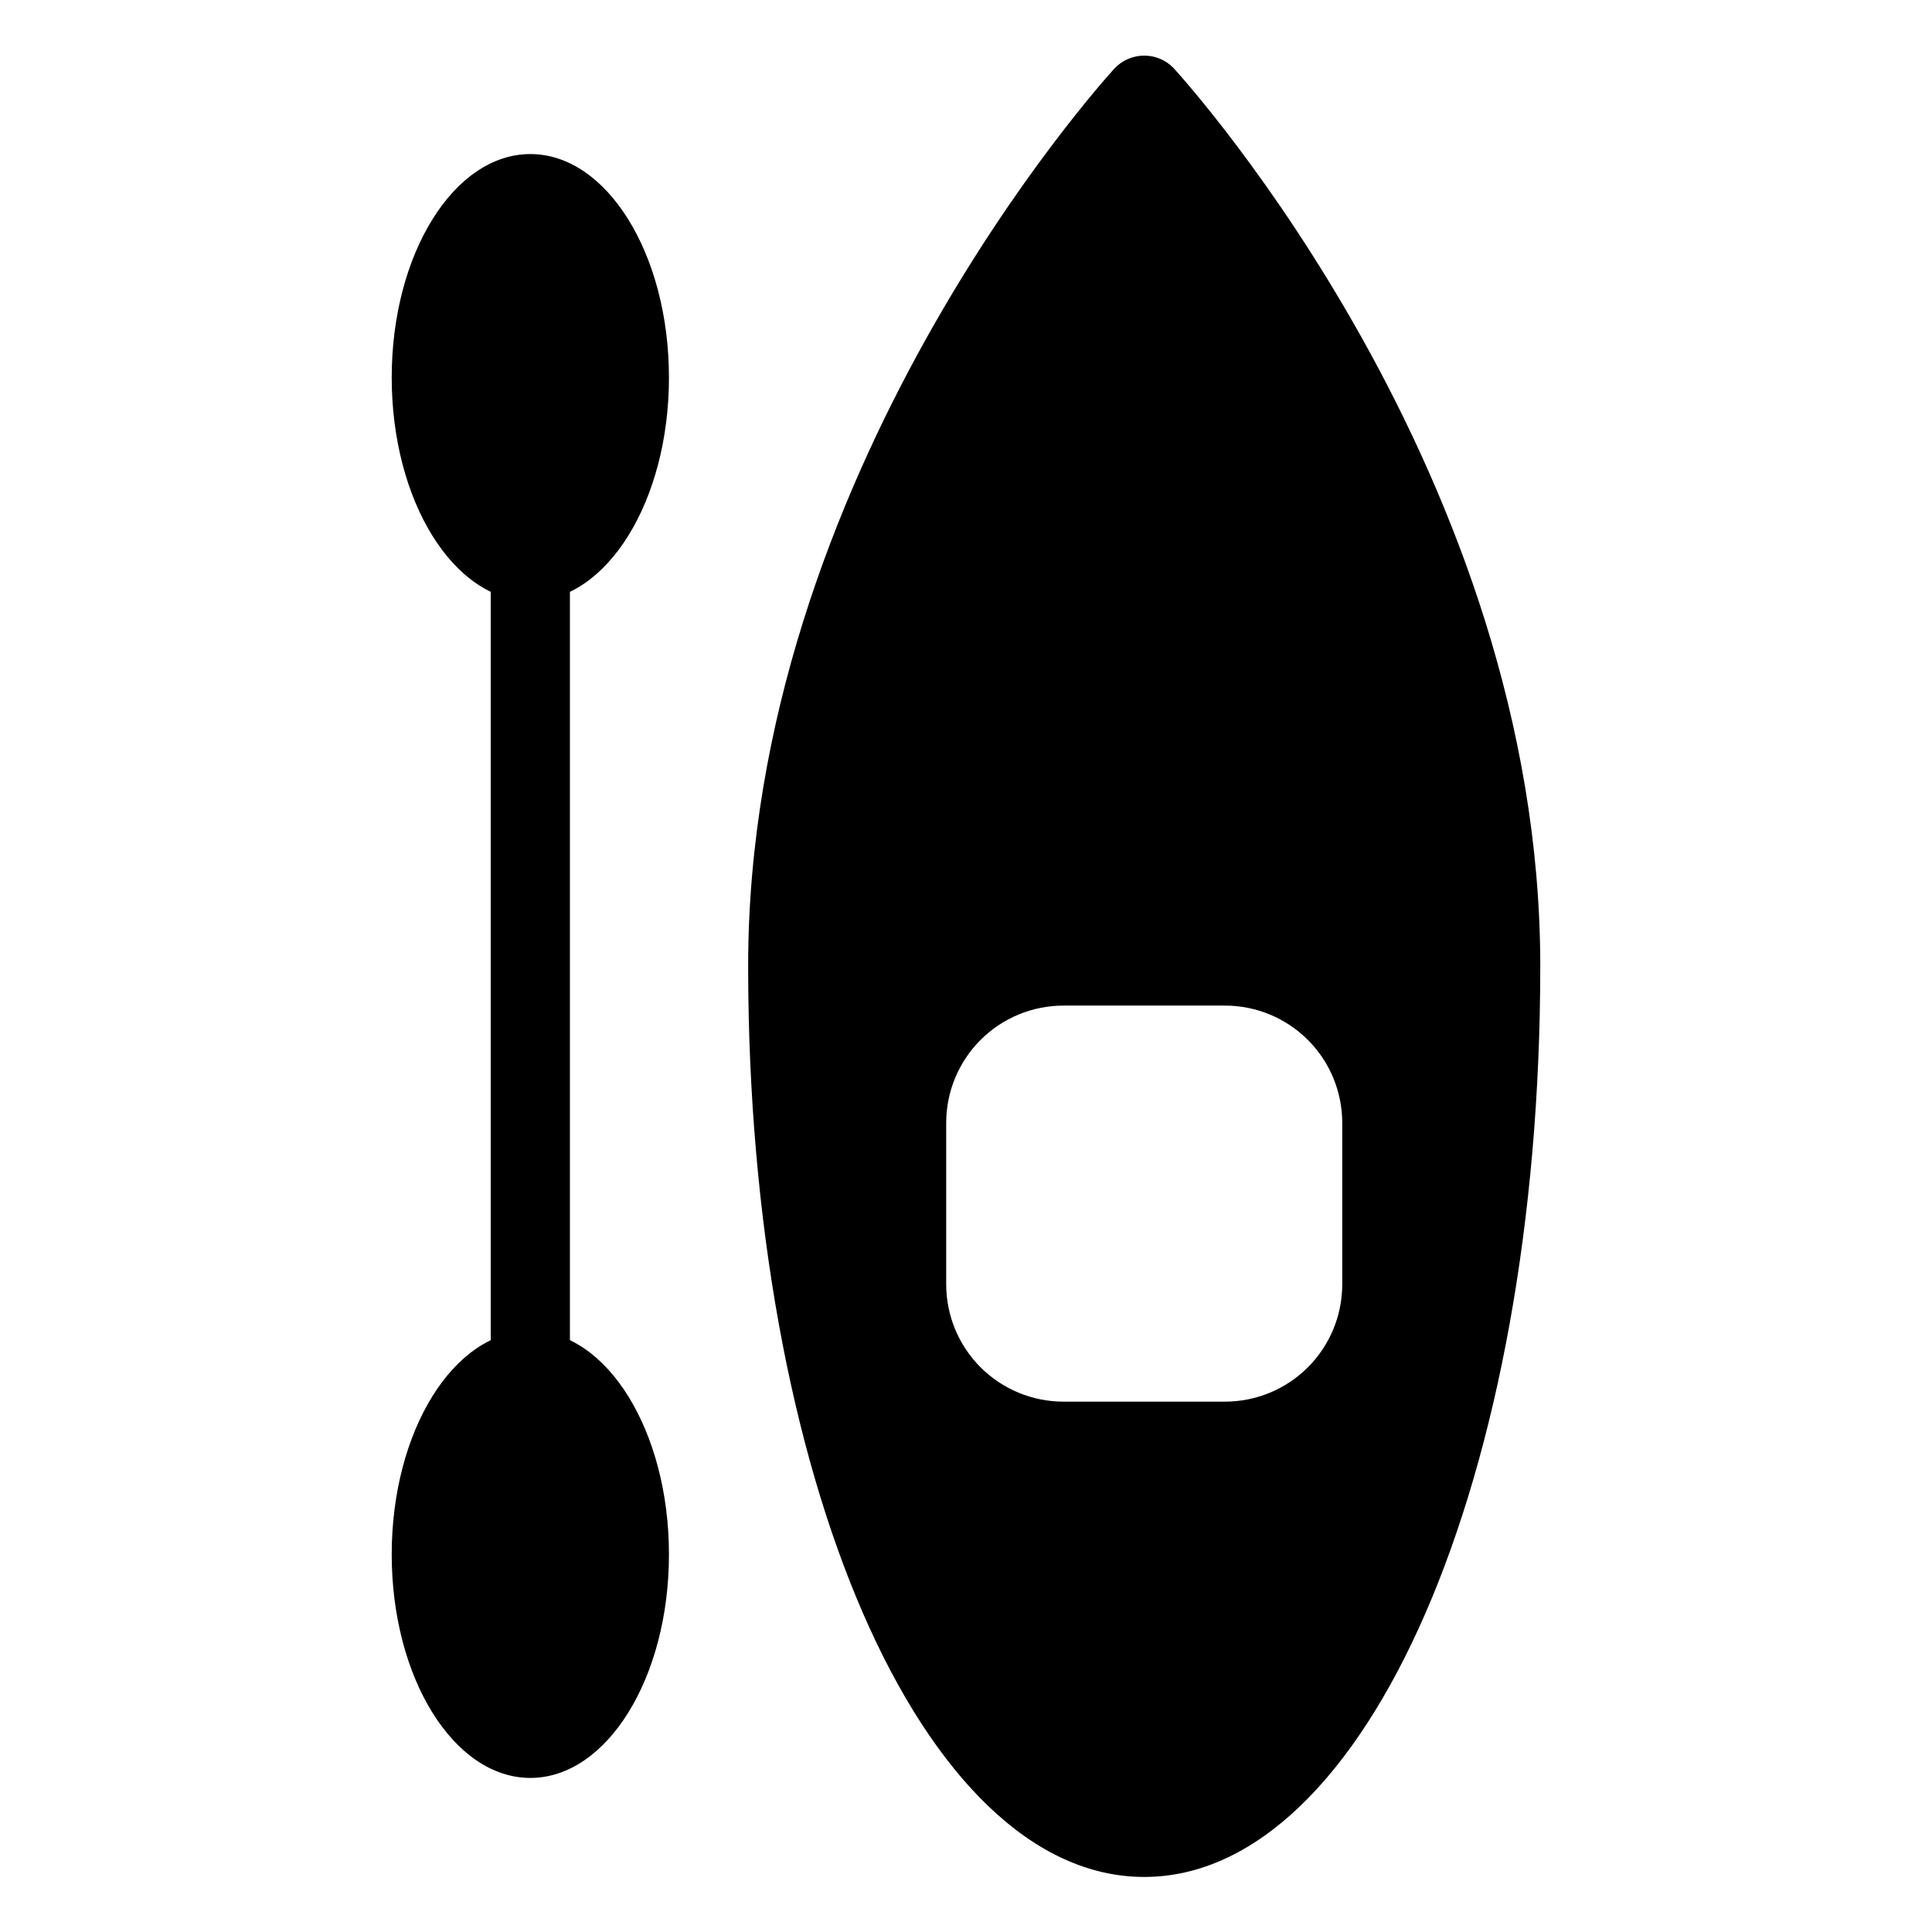
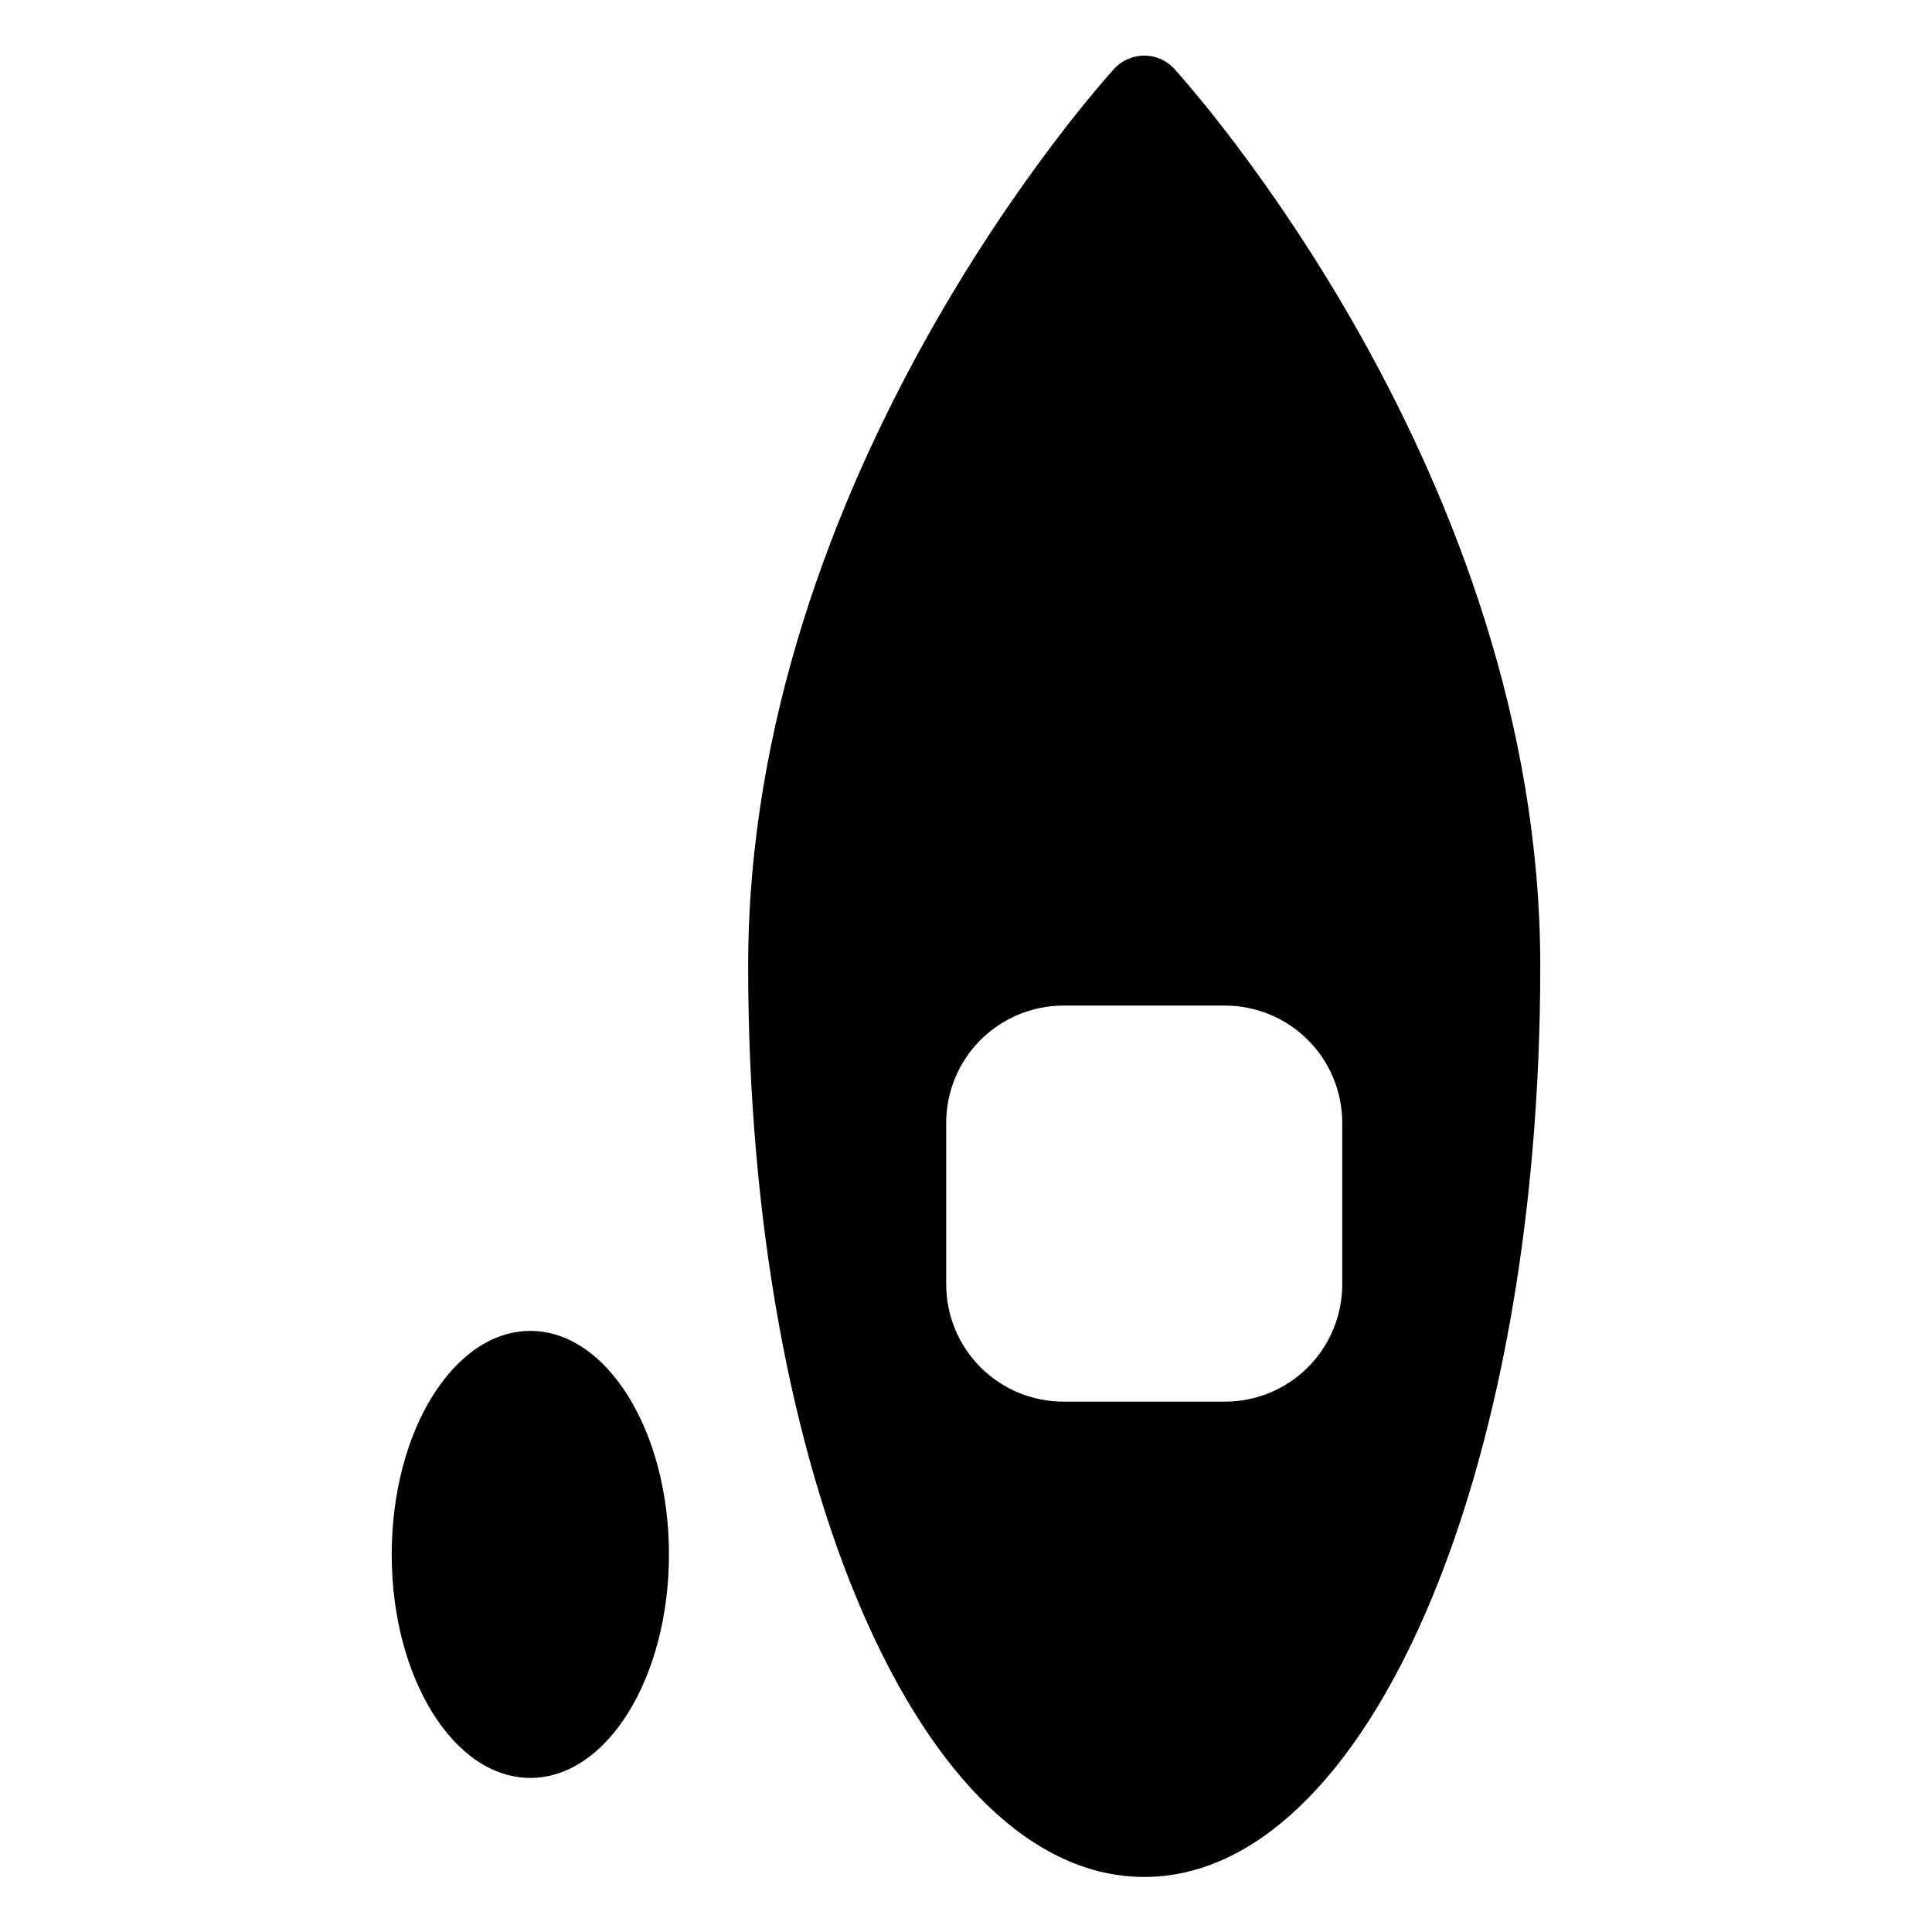
<svg xmlns="http://www.w3.org/2000/svg" fill="#000000" width="800px" height="800px" version="1.1" viewBox="144 144 512 512">
  <g>
    <path d="m454.98 162c-2.039-2.086-4.832-3.262-7.75-3.262s-5.711 1.176-7.75 3.262c-3.965 4.344-97.211 107.89-97.211 238 0 135.37 46.105 241.41 104.96 241.41 58.855-0.004 104.96-106.04 104.96-241.41 0-130.11-93.246-233.65-97.211-238zm13.68 353.45h-42.855c-8.234-0.008-16.125-3.281-21.949-9.102-5.82-5.82-9.094-13.715-9.105-21.945v-42.863c0.012-8.23 3.285-16.125 9.105-21.945 5.824-5.82 13.715-9.094 21.949-9.102h42.855c8.23 0.008 16.125 3.281 21.945 9.102 5.82 5.82 9.094 13.715 9.105 21.945v42.863c-0.012 8.23-3.285 16.125-9.105 21.945-5.82 5.82-13.715 9.094-21.945 9.102z" />
-     <path d="m321.28 244.06c0 32.707-16.445 59.227-36.734 59.227-20.289 0-36.738-26.52-36.738-59.227 0-32.711 16.449-59.23 36.738-59.23 20.289 0 36.734 26.52 36.734 59.23" />
    <path d="m321.28 555.94c0 32.707-16.445 59.227-36.734 59.227-20.289 0-36.738-26.52-36.738-59.227 0-32.711 16.449-59.23 36.738-59.23 20.289 0 36.734 26.52 36.734 59.23" />
-     <path d="m284.54 517.7c-5.797 0-10.496-4.699-10.496-10.496v-214.42c0-5.797 4.699-10.496 10.496-10.496s10.496 4.699 10.496 10.496v214.42c0 5.797-4.699 10.496-10.496 10.496z" />
  </g>
</svg>